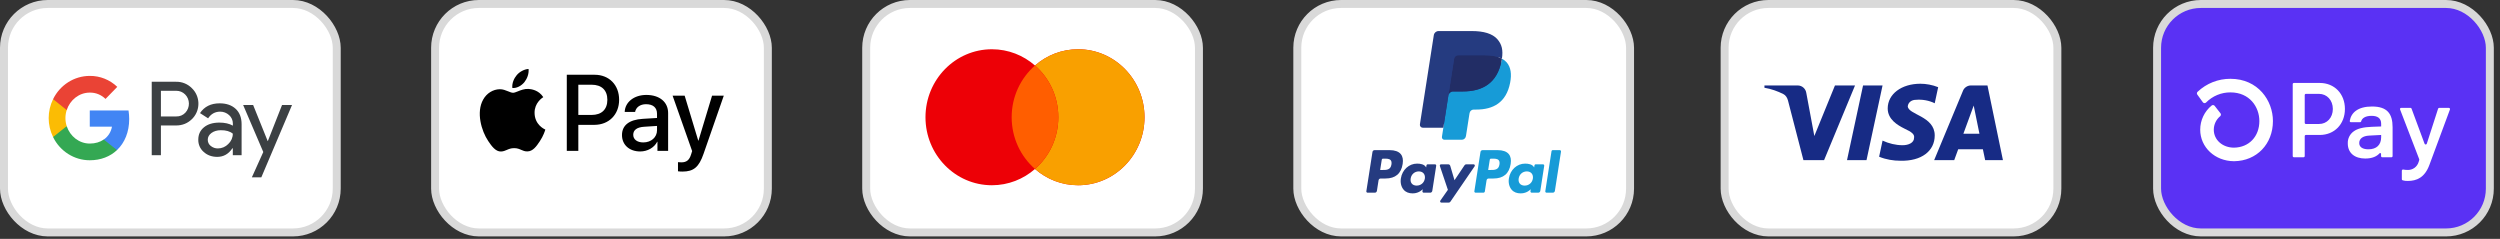
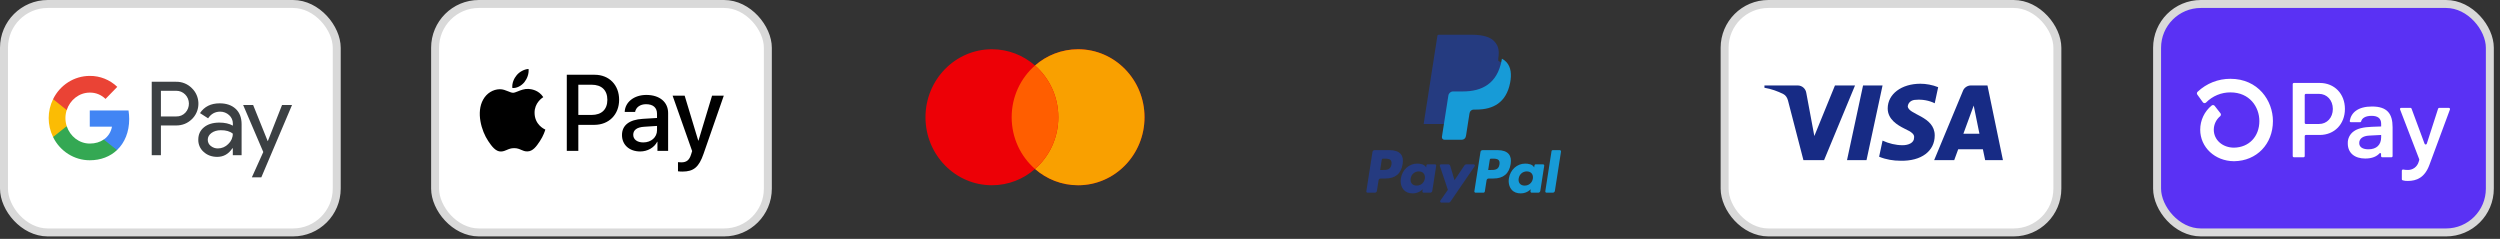
<svg xmlns="http://www.w3.org/2000/svg" width="314" height="30" viewBox="0 0 314 30" fill="none">
  <rect x="0" y="0" width="314" height="30" fill="#333333" stroke="none" />
  <rect x="54.648" y="0.5" width="41.794" height="28.694" rx="5.5" fill="white" stroke="#D9D9D9" />
  <path fill-rule="evenodd" clip-rule="evenodd" d="M64.352 11.052C64.927 11.101 65.501 10.758 65.861 10.322C66.214 9.875 66.447 9.274 66.388 8.661C65.879 8.685 65.25 9.004 64.891 9.452C64.562 9.838 64.28 10.463 64.352 11.052ZM71.189 18.95V9.39H74.691C76.499 9.39 77.762 10.666 77.762 12.53C77.762 14.394 76.475 15.682 74.643 15.682H72.638V18.95H71.189ZM66.382 11.169C65.875 11.139 65.413 11.325 65.04 11.475C64.8 11.571 64.597 11.653 64.442 11.653C64.268 11.653 64.056 11.567 63.819 11.47C63.507 11.343 63.151 11.198 62.778 11.206C61.922 11.218 61.125 11.714 60.688 12.505C59.79 14.088 60.455 16.43 61.323 17.718C61.748 18.355 62.257 19.055 62.927 19.03C63.222 19.019 63.434 18.926 63.654 18.831C63.907 18.721 64.169 18.607 64.579 18.607C64.975 18.607 65.227 18.718 65.468 18.825C65.697 18.926 65.917 19.024 66.244 19.018C66.938 19.006 67.375 18.38 67.8 17.742C68.259 17.058 68.46 16.39 68.491 16.288L68.495 16.277C68.494 16.276 68.488 16.273 68.478 16.269L68.478 16.269C68.325 16.197 67.153 15.647 67.142 14.173C67.13 12.936 68.071 12.31 68.219 12.211C68.228 12.205 68.234 12.201 68.237 12.199C67.639 11.291 66.705 11.193 66.382 11.169ZM80.408 19.024C81.318 19.024 82.162 18.552 82.545 17.804H82.575V18.95H83.916V14.192C83.916 12.812 82.839 11.923 81.18 11.923C79.642 11.923 78.504 12.824 78.462 14.063H79.767C79.875 13.474 80.408 13.088 81.138 13.088C82.024 13.088 82.521 13.511 82.521 14.29V14.817L80.713 14.928C79.031 15.032 78.121 15.737 78.121 16.963C78.121 18.202 79.061 19.024 80.408 19.024ZM80.797 17.889C80.025 17.889 79.534 17.509 79.534 16.927C79.534 16.326 80.007 15.976 80.911 15.921L82.522 15.817V16.356C82.522 17.252 81.779 17.889 80.797 17.889ZM88.364 19.324C87.783 20.998 87.119 21.55 85.706 21.55C85.598 21.55 85.239 21.538 85.155 21.514V20.367C85.245 20.379 85.466 20.391 85.58 20.391C86.221 20.391 86.58 20.115 86.801 19.398L86.933 18.975L84.478 12.015H85.993L87.699 17.663H87.729L89.435 12.015H90.908L88.364 19.324ZM72.638 10.641H74.308C75.565 10.641 76.284 11.328 76.284 12.536C76.284 13.744 75.565 14.437 74.302 14.437H72.638V10.641Z" fill="black" />
  <rect x="0.5" y="0.5" width="41.794" height="28.694" rx="5.5" fill="white" stroke="#D9D9D9" />
  <path d="M33.62 17.716H33.642L35.426 13.184H36.68L32.824 22.27H31.635L33.068 19.092L30.538 13.184H31.792L33.62 17.716ZM27.585 12.978C28.438 12.978 29.112 13.213 29.606 13.676C30.101 14.14 30.345 14.787 30.345 15.604V19.497H29.241V18.62H29.19C28.71 19.342 28.08 19.703 27.284 19.703C26.611 19.703 26.037 19.496 25.586 19.084C25.142 18.702 24.891 18.135 24.905 17.54C24.905 16.885 25.149 16.37 25.629 15.98C26.109 15.59 26.754 15.398 27.557 15.398C28.245 15.398 28.804 15.53 29.248 15.781V15.508C29.248 15.104 29.076 14.721 28.775 14.457C28.467 14.177 28.073 14.023 27.664 14.023C27.019 14.023 26.51 14.302 26.138 14.861L25.12 14.207C25.665 13.39 26.489 12.978 27.585 12.978ZM22.117 10.27C22.855 10.255 23.572 10.542 24.095 11.072C25.141 12.072 25.206 13.758 24.224 14.839L24.095 14.971C23.557 15.493 22.898 15.759 22.117 15.759H20.211V19.497H19.057V10.27H22.117ZM27.736 16.355C27.27 16.355 26.876 16.473 26.561 16.701C26.253 16.929 26.095 17.215 26.095 17.561C26.095 17.87 26.238 18.158 26.475 18.334C26.733 18.54 27.048 18.65 27.37 18.643C27.858 18.643 28.324 18.444 28.668 18.091C29.048 17.723 29.241 17.289 29.241 16.788C28.883 16.494 28.381 16.348 27.736 16.355ZM20.211 14.625H22.146C22.576 14.64 22.992 14.464 23.286 14.148C23.888 13.508 23.874 12.477 23.25 11.859C22.956 11.565 22.562 11.403 22.146 11.403H20.211V14.625Z" fill="#3C4043" />
  <path d="M16.228 14.949C16.228 14.589 16.199 14.228 16.142 13.875H11.275V15.913H14.063C13.949 16.568 13.576 17.157 13.031 17.525V18.849H14.694C15.669 17.929 16.228 16.568 16.228 14.949Z" fill="#4285F4" />
  <path d="M11.275 20.129C12.666 20.129 13.841 19.658 14.694 18.849L13.031 17.525C12.565 17.848 11.97 18.032 11.275 18.032C9.928 18.032 8.788 17.098 8.38 15.847H6.667V17.215C7.541 19.003 9.326 20.129 11.275 20.129Z" fill="#34A853" />
  <path d="M8.38 15.847C8.165 15.192 8.165 14.479 8.38 13.816V12.455H6.667C5.929 13.949 5.929 15.715 6.667 17.208L8.38 15.847Z" fill="#FBBC04" />
  <path d="M11.275 11.631C12.013 11.617 12.723 11.903 13.253 12.426L14.73 10.91C13.791 10.013 12.558 9.52 11.275 9.534C9.326 9.534 7.541 10.667 6.667 12.455L8.38 13.824C8.788 12.566 9.928 11.631 11.275 11.631Z" fill="#EA4335" />
-   <rect x="162.941" y="0.5" width="41.794" height="28.694" rx="5.5" fill="white" stroke="#D9D9D9" />
  <path fill-rule="evenodd" clip-rule="evenodd" d="M174.546 18.857H172.644C172.514 18.857 172.403 18.952 172.383 19.082L171.613 24.018C171.598 24.115 171.673 24.203 171.77 24.203H172.678C172.808 24.203 172.919 24.107 172.939 23.977L173.147 22.646C173.167 22.515 173.278 22.42 173.408 22.42H174.01C175.263 22.42 175.986 21.806 176.175 20.591C176.26 20.059 176.178 19.641 175.932 19.348C175.662 19.027 175.182 18.857 174.546 18.857ZM174.765 20.659C174.661 21.35 174.14 21.35 173.636 21.35H173.348L173.55 20.06C173.562 19.982 173.629 19.925 173.706 19.925H173.838C174.181 19.925 174.505 19.925 174.673 20.123C174.773 20.241 174.803 20.417 174.765 20.659ZM180.231 20.637H179.321C179.243 20.637 179.176 20.695 179.164 20.773L179.124 21.03L179.06 20.937C178.863 20.647 178.423 20.55 177.984 20.55C176.978 20.55 176.118 21.322 175.951 22.404C175.864 22.944 175.987 23.46 176.29 23.82C176.567 24.151 176.965 24.289 177.437 24.289C178.248 24.289 178.698 23.761 178.698 23.761L178.657 24.017C178.642 24.115 178.716 24.203 178.813 24.203H179.634C179.764 24.203 179.874 24.107 179.895 23.977L180.387 20.822C180.403 20.725 180.329 20.637 180.231 20.637ZM178.962 22.431C178.874 22.957 178.461 23.311 177.934 23.311C177.67 23.311 177.458 23.225 177.323 23.062C177.188 22.901 177.137 22.671 177.18 22.415C177.262 21.893 177.682 21.528 178.2 21.528C178.459 21.528 178.669 21.615 178.808 21.779C178.946 21.945 179.001 22.176 178.962 22.431ZM184.167 20.637H185.082C185.21 20.637 185.285 20.782 185.212 20.889L182.168 25.335C182.119 25.407 182.038 25.45 181.951 25.45H181.037C180.908 25.45 180.833 25.303 180.907 25.197L181.855 23.843L180.847 20.849C180.812 20.745 180.888 20.637 180.998 20.637H181.897C182.014 20.637 182.117 20.715 182.151 20.828L182.686 22.636L183.948 20.754C183.998 20.681 184.08 20.637 184.167 20.637Z" fill="#253B80" />
  <path fill-rule="evenodd" clip-rule="evenodd" d="M194.09 24.018L194.871 18.992C194.883 18.914 194.95 18.857 195.027 18.856H195.906C196.003 18.856 196.078 18.944 196.062 19.042L195.293 23.977C195.273 24.107 195.162 24.203 195.031 24.203H194.247C194.15 24.203 194.075 24.115 194.09 24.018ZM188.112 18.857H186.21C186.08 18.857 185.969 18.952 185.949 19.082L185.18 24.018C185.164 24.115 185.239 24.203 185.336 24.203H186.312C186.403 24.203 186.481 24.136 186.495 24.045L186.713 22.646C186.733 22.515 186.844 22.42 186.974 22.42H187.576C188.829 22.42 189.552 21.806 189.741 20.59C189.826 20.059 189.744 19.641 189.498 19.348C189.228 19.027 188.749 18.857 188.112 18.857ZM188.332 20.659C188.228 21.35 187.706 21.35 187.202 21.35H186.915L187.117 20.06C187.129 19.982 187.195 19.925 187.273 19.925H187.405C187.748 19.925 188.072 19.925 188.24 20.123C188.339 20.241 188.37 20.416 188.332 20.659ZM193.797 20.637H192.887C192.809 20.637 192.742 20.695 192.731 20.773L192.69 21.03L192.626 20.937C192.429 20.647 191.99 20.55 191.551 20.55C190.544 20.55 189.685 21.322 189.518 22.404C189.431 22.944 189.554 23.46 189.857 23.82C190.135 24.151 190.531 24.289 191.004 24.289C191.815 24.289 192.265 23.761 192.265 23.761L192.224 24.017C192.209 24.115 192.283 24.203 192.381 24.203H193.201C193.331 24.203 193.442 24.107 193.462 23.977L193.954 20.822C193.97 20.725 193.895 20.637 193.797 20.637ZM192.528 22.431C192.44 22.957 192.027 23.311 191.5 23.311C191.236 23.311 191.024 23.225 190.888 23.062C190.754 22.901 190.703 22.671 190.746 22.415C190.828 21.893 191.248 21.528 191.766 21.528C192.025 21.528 192.235 21.615 192.374 21.779C192.513 21.945 192.568 22.176 192.528 22.431Z" fill="#179BD7" />
  <path d="M181.585 17.091L181.819 15.588L181.298 15.576H178.811L180.539 4.486C180.544 4.452 180.562 4.421 180.587 4.399C180.613 4.376 180.645 4.364 180.679 4.364H184.873C186.266 4.364 187.226 4.657 187.728 5.236C187.963 5.508 188.113 5.791 188.185 6.103C188.261 6.431 188.263 6.822 188.188 7.3L188.183 7.334V7.64L188.418 7.775C188.616 7.881 188.774 8.003 188.894 8.142C189.096 8.375 189.226 8.67 189.281 9.019C189.338 9.379 189.319 9.807 189.226 10.291C189.119 10.849 188.945 11.334 188.711 11.732C188.495 12.098 188.221 12.401 187.895 12.636C187.584 12.86 187.214 13.03 186.796 13.138C186.391 13.245 185.929 13.299 185.422 13.299H185.096C184.863 13.299 184.636 13.384 184.458 13.536C184.28 13.692 184.161 13.905 184.125 14.137L184.101 14.273L183.687 16.921L183.669 17.019C183.664 17.049 183.655 17.065 183.643 17.075C183.632 17.085 183.616 17.091 183.6 17.091H181.585Z" fill="#253B80" />
  <path d="M188.641 7.37C188.628 7.451 188.614 7.534 188.598 7.619C188.045 10.492 186.152 11.485 183.736 11.485H182.505C182.21 11.485 181.961 11.702 181.915 11.997L181.285 16.04L181.106 17.186C181.076 17.379 181.224 17.554 181.417 17.554H183.6C183.858 17.554 184.077 17.364 184.118 17.106L184.14 16.994L184.551 14.355L184.577 14.211C184.617 13.952 184.837 13.762 185.095 13.762H185.422C187.536 13.762 189.191 12.893 189.675 10.379C189.877 9.329 189.773 8.453 189.238 7.836C189.076 7.65 188.875 7.496 188.641 7.37Z" fill="#179BD7" />
-   <path d="M188.062 7.137C187.978 7.112 187.891 7.089 187.801 7.069C187.711 7.049 187.619 7.031 187.524 7.016C187.193 6.962 186.829 6.936 186.44 6.936H183.153C183.072 6.936 182.995 6.954 182.926 6.988C182.774 7.061 182.662 7.207 182.634 7.385L181.935 11.866L181.915 11.997C181.961 11.702 182.21 11.485 182.506 11.485H183.736C186.153 11.485 188.045 10.492 188.598 7.619C188.614 7.534 188.628 7.451 188.641 7.37C188.501 7.295 188.349 7.231 188.186 7.176C188.146 7.162 188.104 7.149 188.062 7.137Z" fill="#222D65" />
-   <path d="M182.634 7.384C182.662 7.207 182.774 7.061 182.926 6.988C182.995 6.955 183.072 6.936 183.152 6.936H186.44C186.829 6.936 187.193 6.962 187.524 7.016C187.619 7.032 187.711 7.049 187.801 7.069C187.891 7.089 187.978 7.112 188.062 7.137C188.104 7.15 188.146 7.163 188.186 7.176C188.35 7.231 188.501 7.295 188.641 7.37C188.806 6.308 188.64 5.585 188.073 4.93C187.447 4.21 186.318 3.901 184.874 3.901H180.68C180.384 3.901 180.133 4.118 180.087 4.414L178.34 15.618C178.306 15.84 178.475 16.04 178.696 16.04H181.285L181.935 11.866L182.634 7.384Z" fill="#253B80" />
-   <rect x="108.794" y="0.5" width="41.794" height="28.694" rx="5.5" fill="white" stroke="#D9D9D9" />
  <path d="M135.408 6.186C140.016 6.186 143.751 10.011 143.751 14.727C143.751 19.444 140.016 23.267 135.408 23.267C133.343 23.267 131.453 22.497 129.996 21.224C128.539 22.497 126.65 23.267 124.585 23.267C119.977 23.267 116.241 19.444 116.241 14.727C116.241 10.01 119.977 6.186 124.585 6.186C126.65 6.186 128.539 6.956 129.996 8.228C131.453 6.956 133.343 6.186 135.408 6.186Z" fill="#ED0006" />
  <path d="M135.408 6.186C140.016 6.186 143.751 10.01 143.751 14.727C143.751 19.444 140.016 23.267 135.408 23.267C133.342 23.267 131.453 22.497 129.996 21.224C131.789 19.658 132.928 17.329 132.928 14.727C132.928 12.125 131.79 9.795 129.996 8.228C131.453 6.955 133.343 6.186 135.408 6.186Z" fill="#F9A000" />
  <path d="M129.996 8.229C131.789 9.796 132.928 12.124 132.928 14.726C132.928 17.329 131.789 19.657 129.996 21.224C128.203 19.657 127.065 17.328 127.065 14.726C127.066 12.125 128.203 9.796 129.996 8.229Z" fill="#FF5E00" />
  <rect x="216.612" y="0.5" width="41.794" height="28.694" rx="5.5" fill="white" stroke="#D9D9D9" />
  <path fill-rule="evenodd" clip-rule="evenodd" d="M229.103 20.115H226.511L224.567 12.61C224.475 12.265 224.279 11.96 223.991 11.816C223.271 11.455 222.479 11.167 221.614 11.022V10.733H225.791C226.367 10.733 226.799 11.167 226.871 11.671L227.88 17.084L230.471 10.733H232.992L229.103 20.115ZM234.433 20.115H231.984L234 10.733H236.449L234.433 20.115ZM239.616 13.332C239.689 12.827 240.121 12.538 240.625 12.538C241.418 12.465 242.281 12.61 243.001 12.971L243.434 10.95C242.713 10.662 241.921 10.517 241.202 10.517C238.825 10.517 237.096 11.816 237.096 13.62C237.096 14.992 238.321 15.712 239.185 16.146C240.121 16.579 240.481 16.868 240.409 17.301C240.409 17.95 239.689 18.239 238.969 18.239C238.105 18.239 237.24 18.023 236.449 17.661L236.017 19.683C236.881 20.043 237.817 20.188 238.681 20.188C241.346 20.259 243.001 18.961 243.001 17.012C243.001 14.558 239.616 14.414 239.616 13.332ZM251.569 20.115L249.625 10.733H247.537C247.105 10.733 246.673 11.022 246.529 11.455L242.929 20.115H245.449L245.952 18.744H249.049L249.337 20.115H251.569ZM247.897 13.259L248.617 16.796H246.601L247.897 13.259Z" fill="#172B85" />
  <rect x="270.93" y="0.5" width="41.794" height="28.694" rx="5.5" fill="#5A31F4" stroke="#D9D9D9" />
  <path d="M294.522 13.685C294.522 15.591 293.202 16.951 291.357 16.951H289.619C289.599 16.951 289.58 16.955 289.563 16.962C289.545 16.97 289.529 16.981 289.515 16.994C289.502 17.008 289.491 17.025 289.484 17.043C289.477 17.061 289.473 17.08 289.473 17.099V19.604C289.473 19.643 289.458 19.68 289.43 19.708C289.403 19.736 289.366 19.751 289.327 19.752H288.111C288.082 19.752 288.054 19.743 288.03 19.726C288.006 19.71 287.987 19.687 287.976 19.66C287.969 19.642 287.965 19.623 287.965 19.604V10.567C287.965 10.548 287.968 10.528 287.976 10.51C287.983 10.492 287.994 10.476 288.007 10.462C288.021 10.449 288.037 10.438 288.054 10.43C288.072 10.423 288.091 10.419 288.11 10.419H291.364C293.202 10.417 294.522 11.777 294.522 13.685ZM293.005 13.685C293.005 12.59 292.267 11.789 291.265 11.789H289.619C289.599 11.789 289.58 11.793 289.563 11.8C289.545 11.808 289.529 11.819 289.515 11.833C289.502 11.846 289.491 11.863 289.484 11.881C289.477 11.899 289.473 11.918 289.473 11.937V15.425C289.473 15.464 289.488 15.501 289.516 15.529C289.543 15.557 289.58 15.572 289.619 15.572H291.265C292.267 15.579 293.005 14.778 293.005 13.685ZM294.882 18.018C294.87 17.726 294.93 17.435 295.056 17.172C295.183 16.909 295.373 16.682 295.608 16.512C296.082 16.151 296.824 15.964 297.913 15.926L299.073 15.884V15.538C299.073 14.844 298.613 14.55 297.875 14.55C297.137 14.55 296.669 14.815 296.561 15.248C296.552 15.278 296.534 15.305 296.508 15.324C296.483 15.342 296.452 15.352 296.421 15.351H295.276C295.254 15.352 295.233 15.348 295.214 15.339C295.195 15.331 295.178 15.318 295.164 15.302C295.15 15.286 295.14 15.267 295.134 15.246C295.128 15.226 295.127 15.204 295.13 15.183C295.3 14.157 296.143 13.377 297.927 13.377C299.825 13.377 300.51 14.271 300.51 15.979V19.604C300.51 19.643 300.494 19.681 300.466 19.709C300.438 19.736 300.401 19.752 300.362 19.752H299.207C299.168 19.752 299.131 19.736 299.104 19.709C299.09 19.695 299.08 19.679 299.072 19.661C299.065 19.643 299.061 19.624 299.061 19.604V19.333C299.062 19.311 299.056 19.289 299.043 19.27C299.031 19.251 299.014 19.237 298.993 19.228C298.973 19.22 298.95 19.218 298.928 19.223C298.907 19.227 298.887 19.239 298.872 19.255C298.525 19.636 297.966 19.912 297.07 19.912C295.752 19.912 294.882 19.218 294.882 18.018ZM299.073 17.232V16.951L297.571 17.031C296.78 17.072 296.319 17.405 296.319 17.965C296.319 18.471 296.741 18.752 297.479 18.752C298.481 18.752 299.073 18.205 299.073 17.232ZM301.67 22.491V21.44C301.67 21.418 301.675 21.397 301.685 21.377C301.694 21.357 301.708 21.339 301.725 21.325C301.741 21.311 301.761 21.302 301.782 21.296C301.803 21.291 301.825 21.29 301.847 21.294C302.024 21.328 302.204 21.345 302.384 21.346C302.694 21.361 303 21.271 303.253 21.089C303.507 20.907 303.692 20.645 303.781 20.344L303.856 20.102C303.867 20.07 303.867 20.035 303.856 20.002L301.449 13.748C301.441 13.726 301.438 13.701 301.44 13.677C301.443 13.653 301.451 13.63 301.465 13.61C301.478 13.589 301.496 13.573 301.518 13.562C301.539 13.55 301.562 13.544 301.587 13.544H302.753C302.783 13.544 302.812 13.553 302.837 13.571C302.861 13.588 302.88 13.612 302.89 13.64L304.525 18.051C304.535 18.08 304.554 18.105 304.579 18.123C304.604 18.141 304.634 18.151 304.665 18.151C304.695 18.151 304.725 18.141 304.75 18.123C304.775 18.105 304.794 18.08 304.805 18.051L306.224 13.652C306.234 13.622 306.253 13.596 306.278 13.578C306.303 13.559 306.334 13.549 306.365 13.549H307.572C307.596 13.55 307.62 13.556 307.642 13.567C307.663 13.579 307.681 13.595 307.695 13.615C307.709 13.635 307.717 13.659 307.72 13.683C307.723 13.707 307.72 13.732 307.712 13.755L305.138 20.7C304.545 22.314 303.529 22.727 302.41 22.727C302.198 22.733 301.986 22.707 301.781 22.65C301.747 22.641 301.717 22.62 301.697 22.591C301.676 22.562 301.667 22.526 301.67 22.491ZM280.149 9.898C278.616 9.887 277.137 10.471 276.017 11.53C275.969 11.574 275.939 11.635 275.933 11.7C275.927 11.766 275.945 11.831 275.984 11.884L276.678 12.842C276.7 12.874 276.729 12.901 276.763 12.92C276.797 12.94 276.834 12.951 276.873 12.954C276.912 12.957 276.95 12.952 276.987 12.938C277.023 12.924 277.056 12.903 277.083 12.875C277.486 12.467 277.965 12.145 278.492 11.927C279.02 11.709 279.585 11.599 280.155 11.605C282.533 11.605 283.776 13.416 283.776 15.205C283.776 17.15 282.47 18.518 280.594 18.545C279.145 18.545 278.052 17.573 278.052 16.288C278.054 15.964 278.127 15.644 278.265 15.351C278.404 15.059 278.605 14.801 278.854 14.596C278.906 14.552 278.939 14.488 278.946 14.419C278.953 14.35 278.933 14.281 278.89 14.227L278.161 13.295C278.138 13.267 278.111 13.244 278.08 13.226C278.049 13.209 278.015 13.198 277.979 13.195C277.944 13.191 277.908 13.195 277.874 13.205C277.84 13.216 277.809 13.233 277.782 13.256C277.334 13.621 276.972 14.083 276.724 14.608C276.476 15.132 276.347 15.707 276.346 16.288C276.346 18.5 278.203 20.234 280.582 20.248H280.614C283.438 20.211 285.48 18.095 285.48 15.202C285.48 12.633 283.61 9.898 280.15 9.898H280.149Z" fill="white" />
</svg>